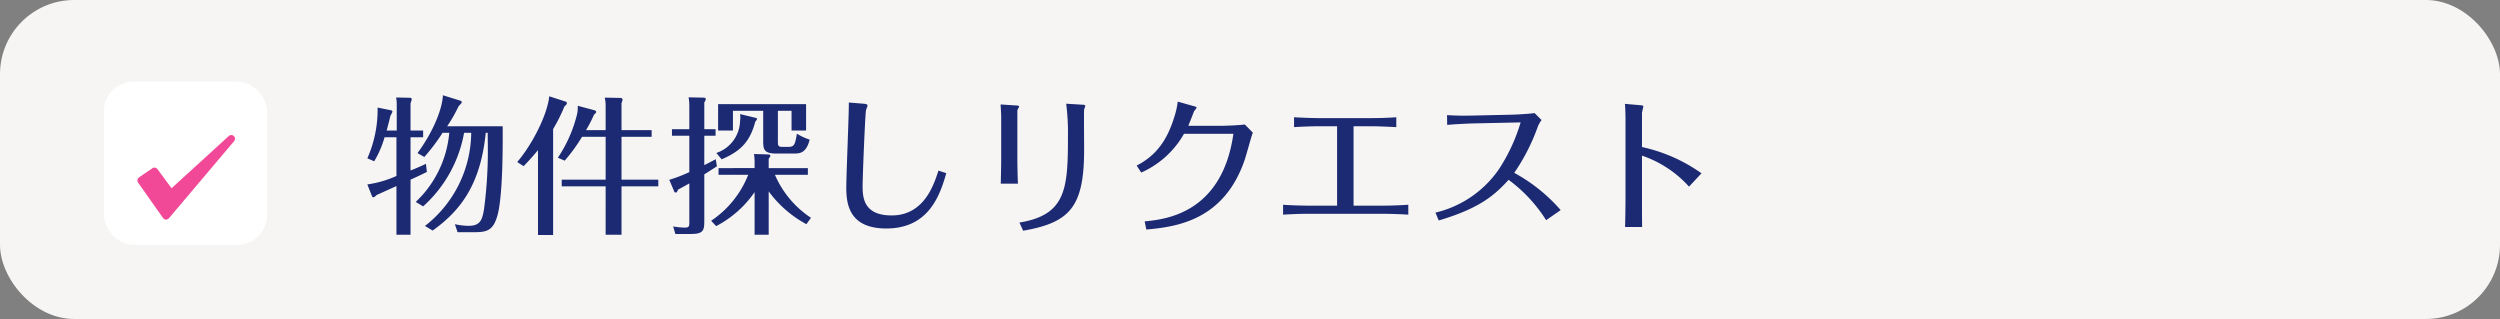
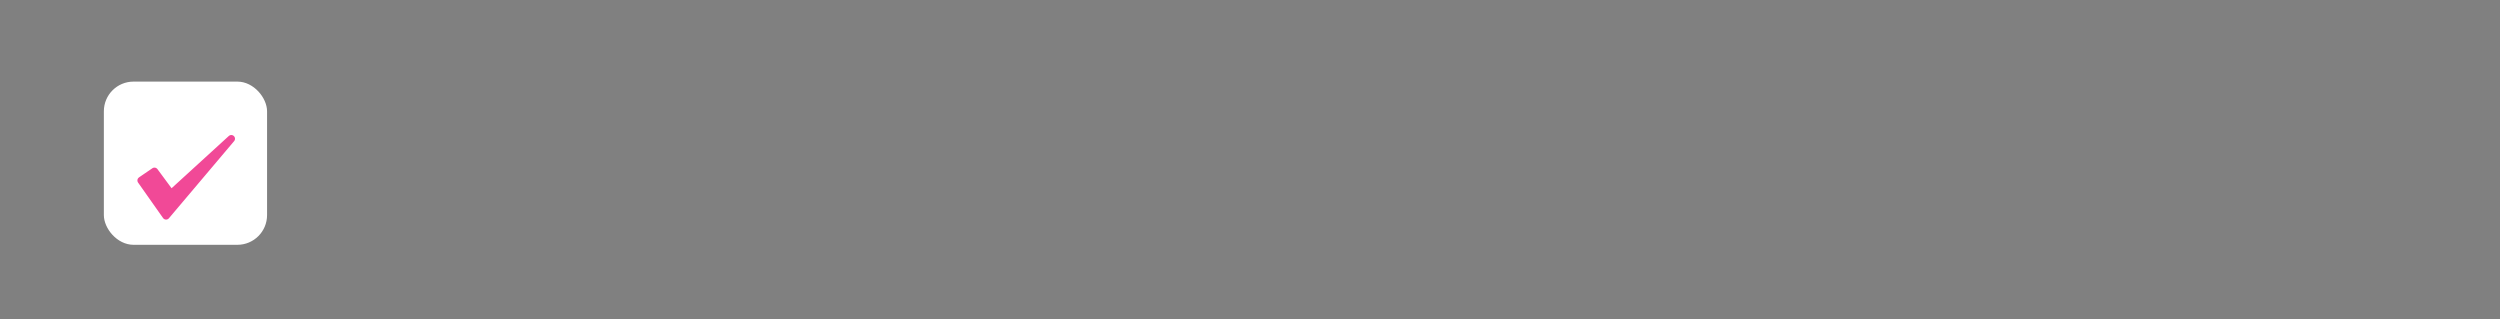
<svg xmlns="http://www.w3.org/2000/svg" id="コンポーネント_16_3" data-name="コンポーネント 16 – 3" width="337" height="43" viewBox="0 0 337 43">
  <rect x="0" y="0" width="337" height="43" fill="#808080" stroke="none" />
-   <rect id="長方形_123" data-name="長方形 123" width="337" height="43" rx="10" fill="#f6f5f3" />
-   <path id="パス_767" data-name="パス 767" d="M9.32,1.08c3.78-2.7,6.46-6.22,7.16-13.18h.26c0,.68.02,1.18.02,2a58.824,58.824,0,0,1-.52,8.34C16-.34,15.72.44,14.18.44A8.682,8.682,0,0,1,12.32.22l.36,1.08H14.9c1.76,0,2.6-.22,3.18-2.34.72-2.72.7-9.66.68-11.94H11.28a20.856,20.856,0,0,0,1.54-2.7c.36-.38.42-.44.42-.56s-.12-.16-.22-.2l-2.32-.72c-.04,1.46-.98,4.46-3.42,7.8l.92.52a26.019,26.019,0,0,0,2.46-3.26h.9A14.548,14.548,0,0,1,7.04-2.78l1,.6a17.432,17.432,0,0,0,5.52-9.92h.96A16.077,16.077,0,0,1,8.28.46ZM3.12-12.4c.26-.98.32-1.18.5-1.96.04-.1.28-.52.28-.58,0-.12-.1-.18-.22-.2L1.9-15.5A16.238,16.238,0,0,1,.52-8.66l.92.4a13.23,13.23,0,0,0,1.4-3.24h1.6v5.22A14.3,14.3,0,0,1,.52-5.14l.62,1.58c.04.08.1.16.16.16.16,0,.36-.2.48-.32.64-.28,1.38-.62,2.66-1.2V1.64h1.9V-5.78c1.32-.6,1.46-.68,2.2-1.04l-.12-1.1c-.94.46-1.88.82-2.08.9V-11.5h1.7v-.9H6.34v-3.68a3,3,0,0,0,.16-.54.2.2,0,0,0-.22-.2L4.4-16.86a5.762,5.762,0,0,1,.08,1.14v3.32Zm29.52.84v5.78H26.72v.9h5.92V1.64h2.14V-4.88h4.96v-.9H34.78v-5.78h4.06v-.9H34.78v-3.66a1.341,1.341,0,0,0,.14-.44c0-.16-.14-.24-.3-.24l-2.1-.04a4.746,4.746,0,0,1,.12,1.04v3.34H30a17.844,17.844,0,0,0,1.08-2.1c.1-.08.28-.2.28-.36,0-.1-.1-.18-.24-.22l-2.24-.6a4.4,4.4,0,0,1-.18,1.48,18.251,18.251,0,0,1-2.5,5.52l.92.4a23.165,23.165,0,0,0,2.34-3.22ZM25.56-12.6a23,23,0,0,0,1.52-3.04c.14-.14.34-.28.34-.46a.215.215,0,0,0-.16-.2l-2.22-.72c-.28,2.62-2.4,6.64-4.32,8.86l.86.56c.58-.6,1.06-1.1,1.94-2.16V1.68h2.04Zm20.38.02V-16.2a.968.968,0,0,0,.2-.46c0-.1-.12-.18-.34-.18l-1.98-.04a6.228,6.228,0,0,1,.1,1.2v3.1H41.58v.88h2.34v4.9a20.339,20.339,0,0,1-2.7,1.04l.66,1.56a.237.237,0,0,0,.2.16c.16,0,.24-.2.32-.4.56-.3,1-.54,1.52-.84V-.16c0,.68,0,.84-.64.84A9.56,9.56,0,0,1,41.74.52l.3,1.02h2.1c1.74,0,1.8-.54,1.8-1.84V-6.5c.24-.14,1.42-.9,1.7-1.08l-.16-.96c-1.08.58-1.36.7-1.54.8V-11.7h1.52v-.88Zm9.92-2.48H57.7v2.66h1.96v-3.56H47.8v3.56h2v-2.66h4.08v3.94c0,1.16,0,1.82,1.76,1.82h2.3c.82,0,1.74,0,2.2-1.88a7.942,7.942,0,0,1-1.72-.8c-.24,1.46-.34,1.78-1.16,1.78h-.78c-.62,0-.62-.2-.62-.82ZM60.32-.64a13.189,13.189,0,0,1-4.86-5.8H59.9v-.9H54.62V-8.62c.16-.18.22-.28.22-.4,0-.1-.12-.16-.22-.16l-1.98-.06a8.424,8.424,0,0,1,.08,1.18v.72H47.86v.9h4a13.324,13.324,0,0,1-5,6.2l.68.72A14.373,14.373,0,0,0,52.72-4.1V1.64h1.9V-4.2A15.367,15.367,0,0,0,59.7.22ZM50.76-14.62a2.734,2.734,0,0,1,0,.92,4.665,4.665,0,0,1-3.2,4.32l.72.86c2.48-1.08,3.78-2.26,4.54-5.1.18-.2.22-.24.22-.34,0-.12-.12-.14-.2-.16Zm14.66-1.56c.04,1.14-.34,9.64-.34,11.46,0,2.26.4,5.52,5.4,5.52,5.74,0,7.24-4.52,8.08-7.46L77.5-7c-.6,1.86-1.92,6.04-6.3,6.04-3.82,0-3.92-2.46-3.92-4,0-1.16.34-9.66.46-10.2.02-.1.2-.5.2-.6,0-.14-.08-.22-.52-.26Zm20.54,7.7c0,.34-.04,2.92-.06,3.24h2.32c-.04-.54-.08-2.74-.08-3.22v-6.62c-.02-.1.24-.48.24-.56,0-.12-.26-.14-.36-.14l-2.14-.14c.02.34.08,1.36.08,1.5ZM88.92,1.1C95.28,0,97.14-2.16,97.14-9.86c0-.86-.04-5.2,0-5.38a4.825,4.825,0,0,0,.16-.5c0-.1-.2-.14-.3-.14l-2.28-.14a30.487,30.487,0,0,1,.24,4.3c0,7.1-.2,10.68-6.54,11.72Zm15.92-7.84a12.368,12.368,0,0,0,5.76-5.22h6.66C115.76-1.3,108.16-.42,105.3-.16l.22,1.1c4.22-.36,10.5-1.32,13.26-9.38.2-.58.9-3.18,1.1-3.68l-1.08-1.1c-.6.1-2.62.18-3.26.18h-4.36c.08-.18.52-1.28.76-1.92.04-.1.36-.44.36-.54,0-.08-.18-.14-.34-.18l-2.2-.62a11.174,11.174,0,0,1-.5,2.18c-.98,3.14-2.5,5.14-5.04,6.44Zm26.4,4.46H127.1c-.16,0-2.24-.04-3.14-.12v1.34c.8-.06,2.28-.12,3.14-.12h10.58c.2,0,2.24.04,3.16.12V-2.4c-.86.06-2.28.12-3.18.12h-4.2v-10.7h2.5c.66,0,2.18.06,3.26.12V-14.2c-.9.08-2.32.12-3.24.12h-7.3c-.34,0-2.12-.04-3.24-.12v1.34c.78-.06,2.42-.12,3.24-.12h2.56Zm30.14.6a22.588,22.588,0,0,0-6.26-5.02,26.968,26.968,0,0,0,3.16-6.18,3.855,3.855,0,0,1,.52-.94l-.94-.94c-.54.1-2.42.2-3.04.22l-5.44.12c-1.32.02-1.76.02-3.32-.06l.02,1.32c.64-.08,2.74-.18,3.34-.2l6.56-.14a23.865,23.865,0,0,1-2.92,6.3,14.411,14.411,0,0,1-8.56,5.86l.44,1.06c5.66-1.68,7.58-3.48,9.42-5.48a19.994,19.994,0,0,1,5.06,5.44Zm8.74-1.86c0,.62-.02,2.92-.06,4.14h2.3c-.02-1.4-.02-2.7-.02-4.12v-5.5a14.986,14.986,0,0,1,6.34,4.18l1.68-1.8a21.872,21.872,0,0,0-8.02-3.54v-4.56c0-.16.18-.8.18-.94,0-.1-.32-.14-.42-.14L170.04-16c.06.6.08,1.72.08,2.36Z" transform="translate(49 30)" fill="#1c2a73" />
  <rect id="長方形_125" data-name="長方形 125" width="22" height="22" rx="4" transform="translate(14 11)" fill="#fff" />
  <path id="パス_477" data-name="パス 477" d="M12575.179,9685.7l-8.792,10.4-3.366-4.778,1.8-1.228,2.234,3.024Z" transform="translate(-12544 -9667)" fill="#f14997" stroke="#f14997" stroke-linecap="round" stroke-linejoin="round" stroke-width="1" />
</svg>